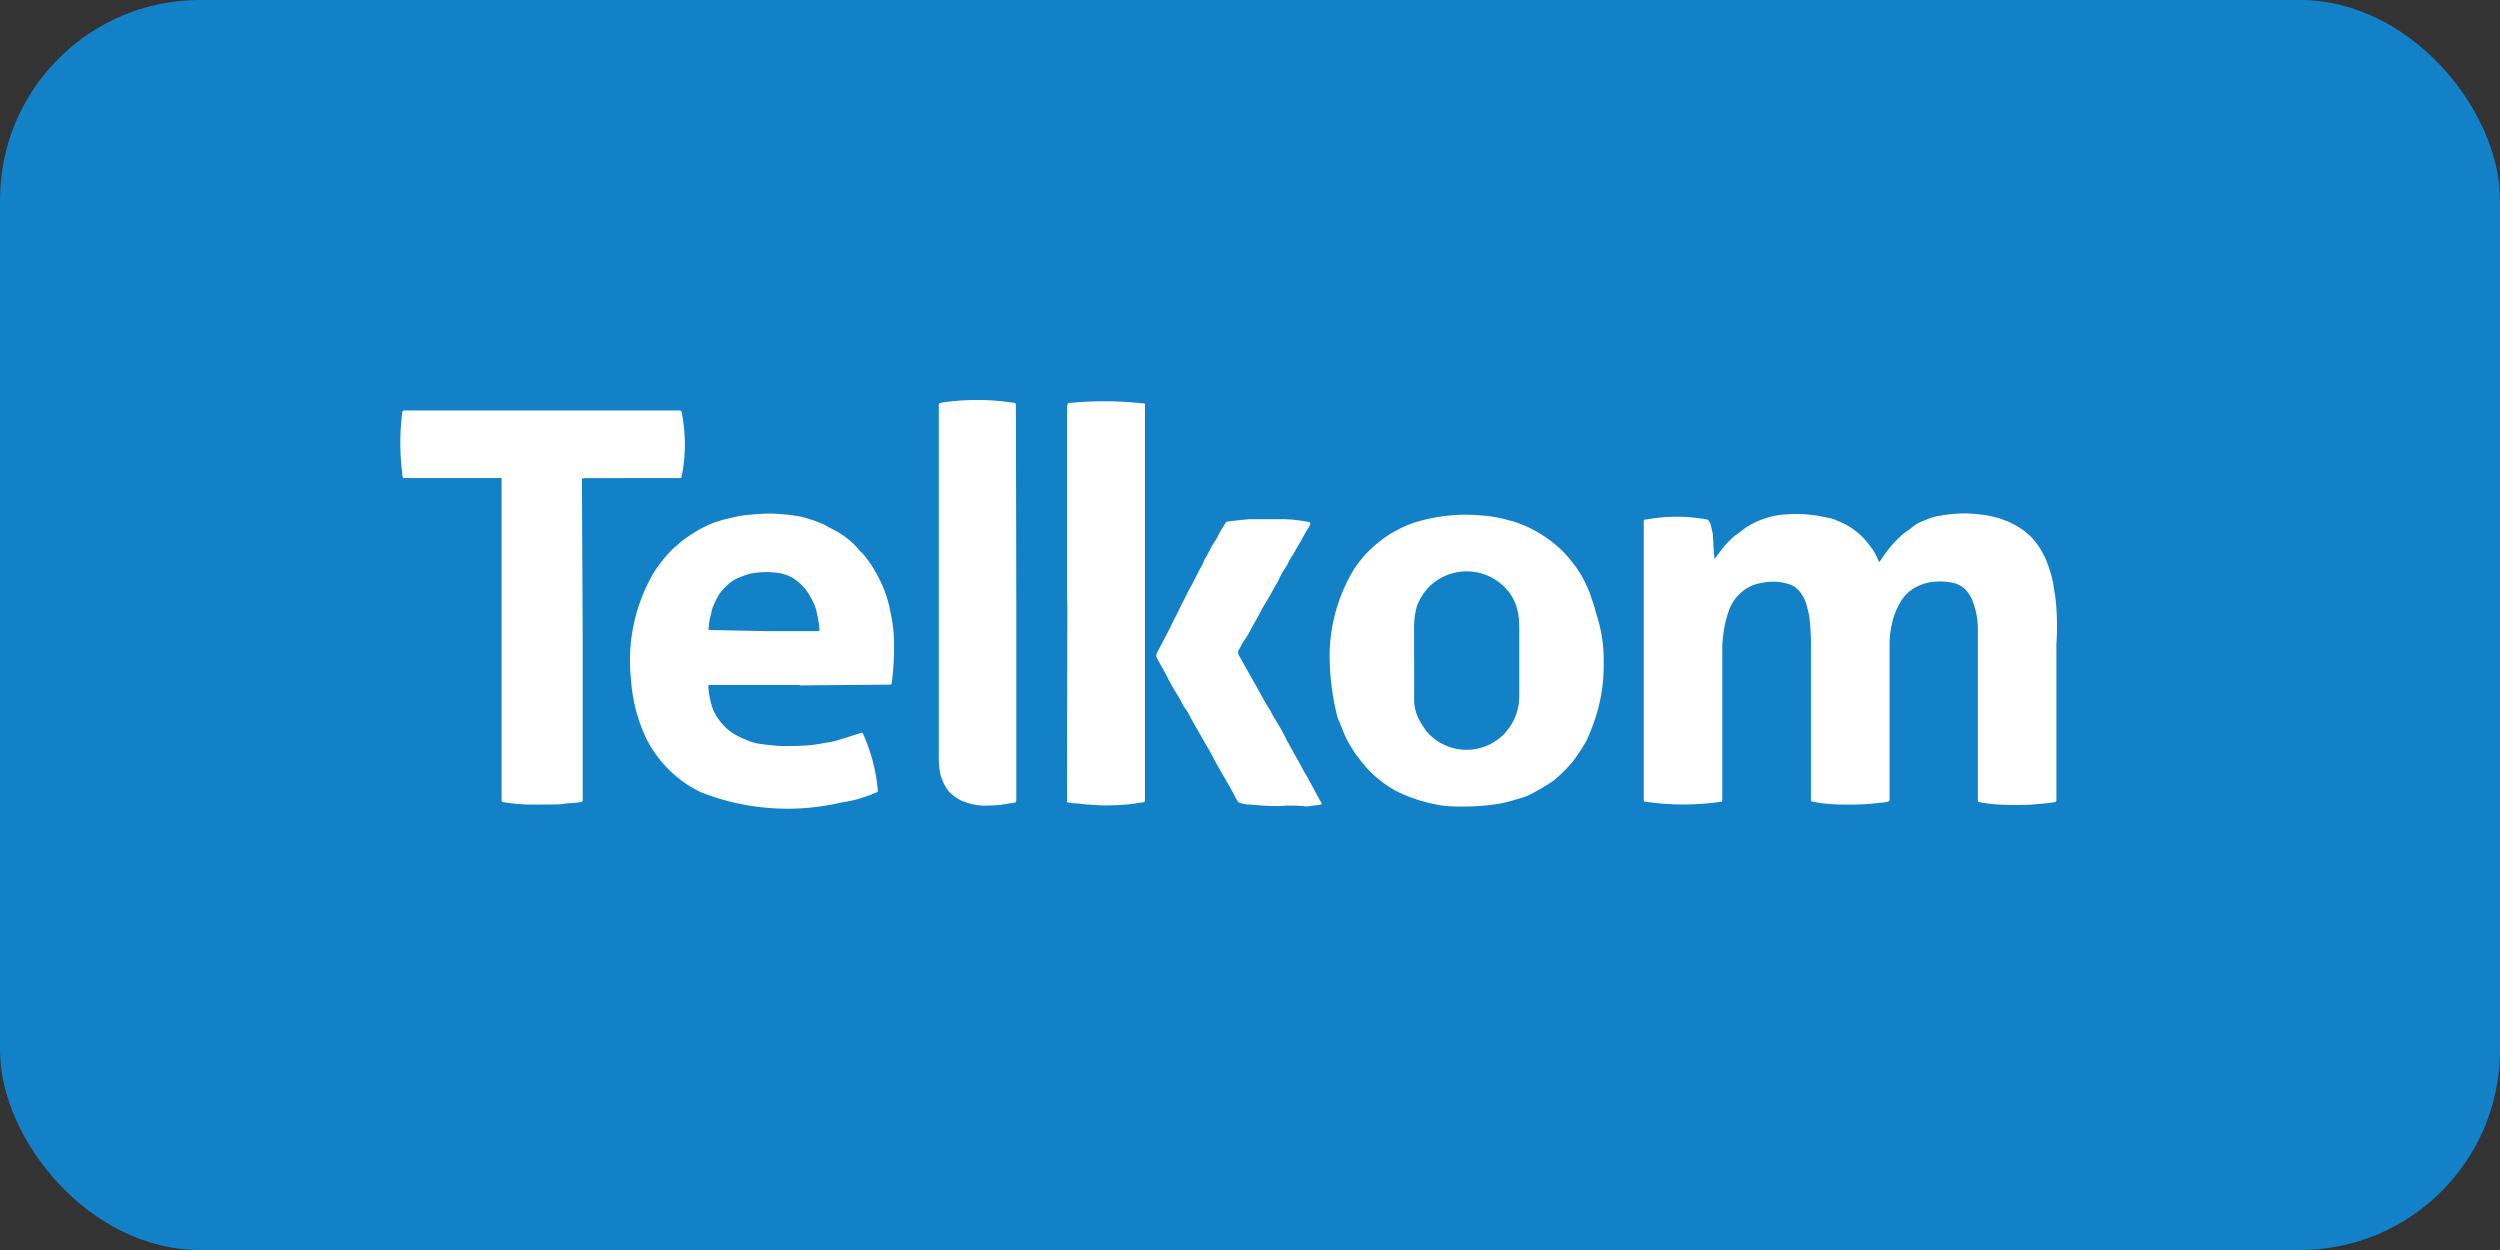
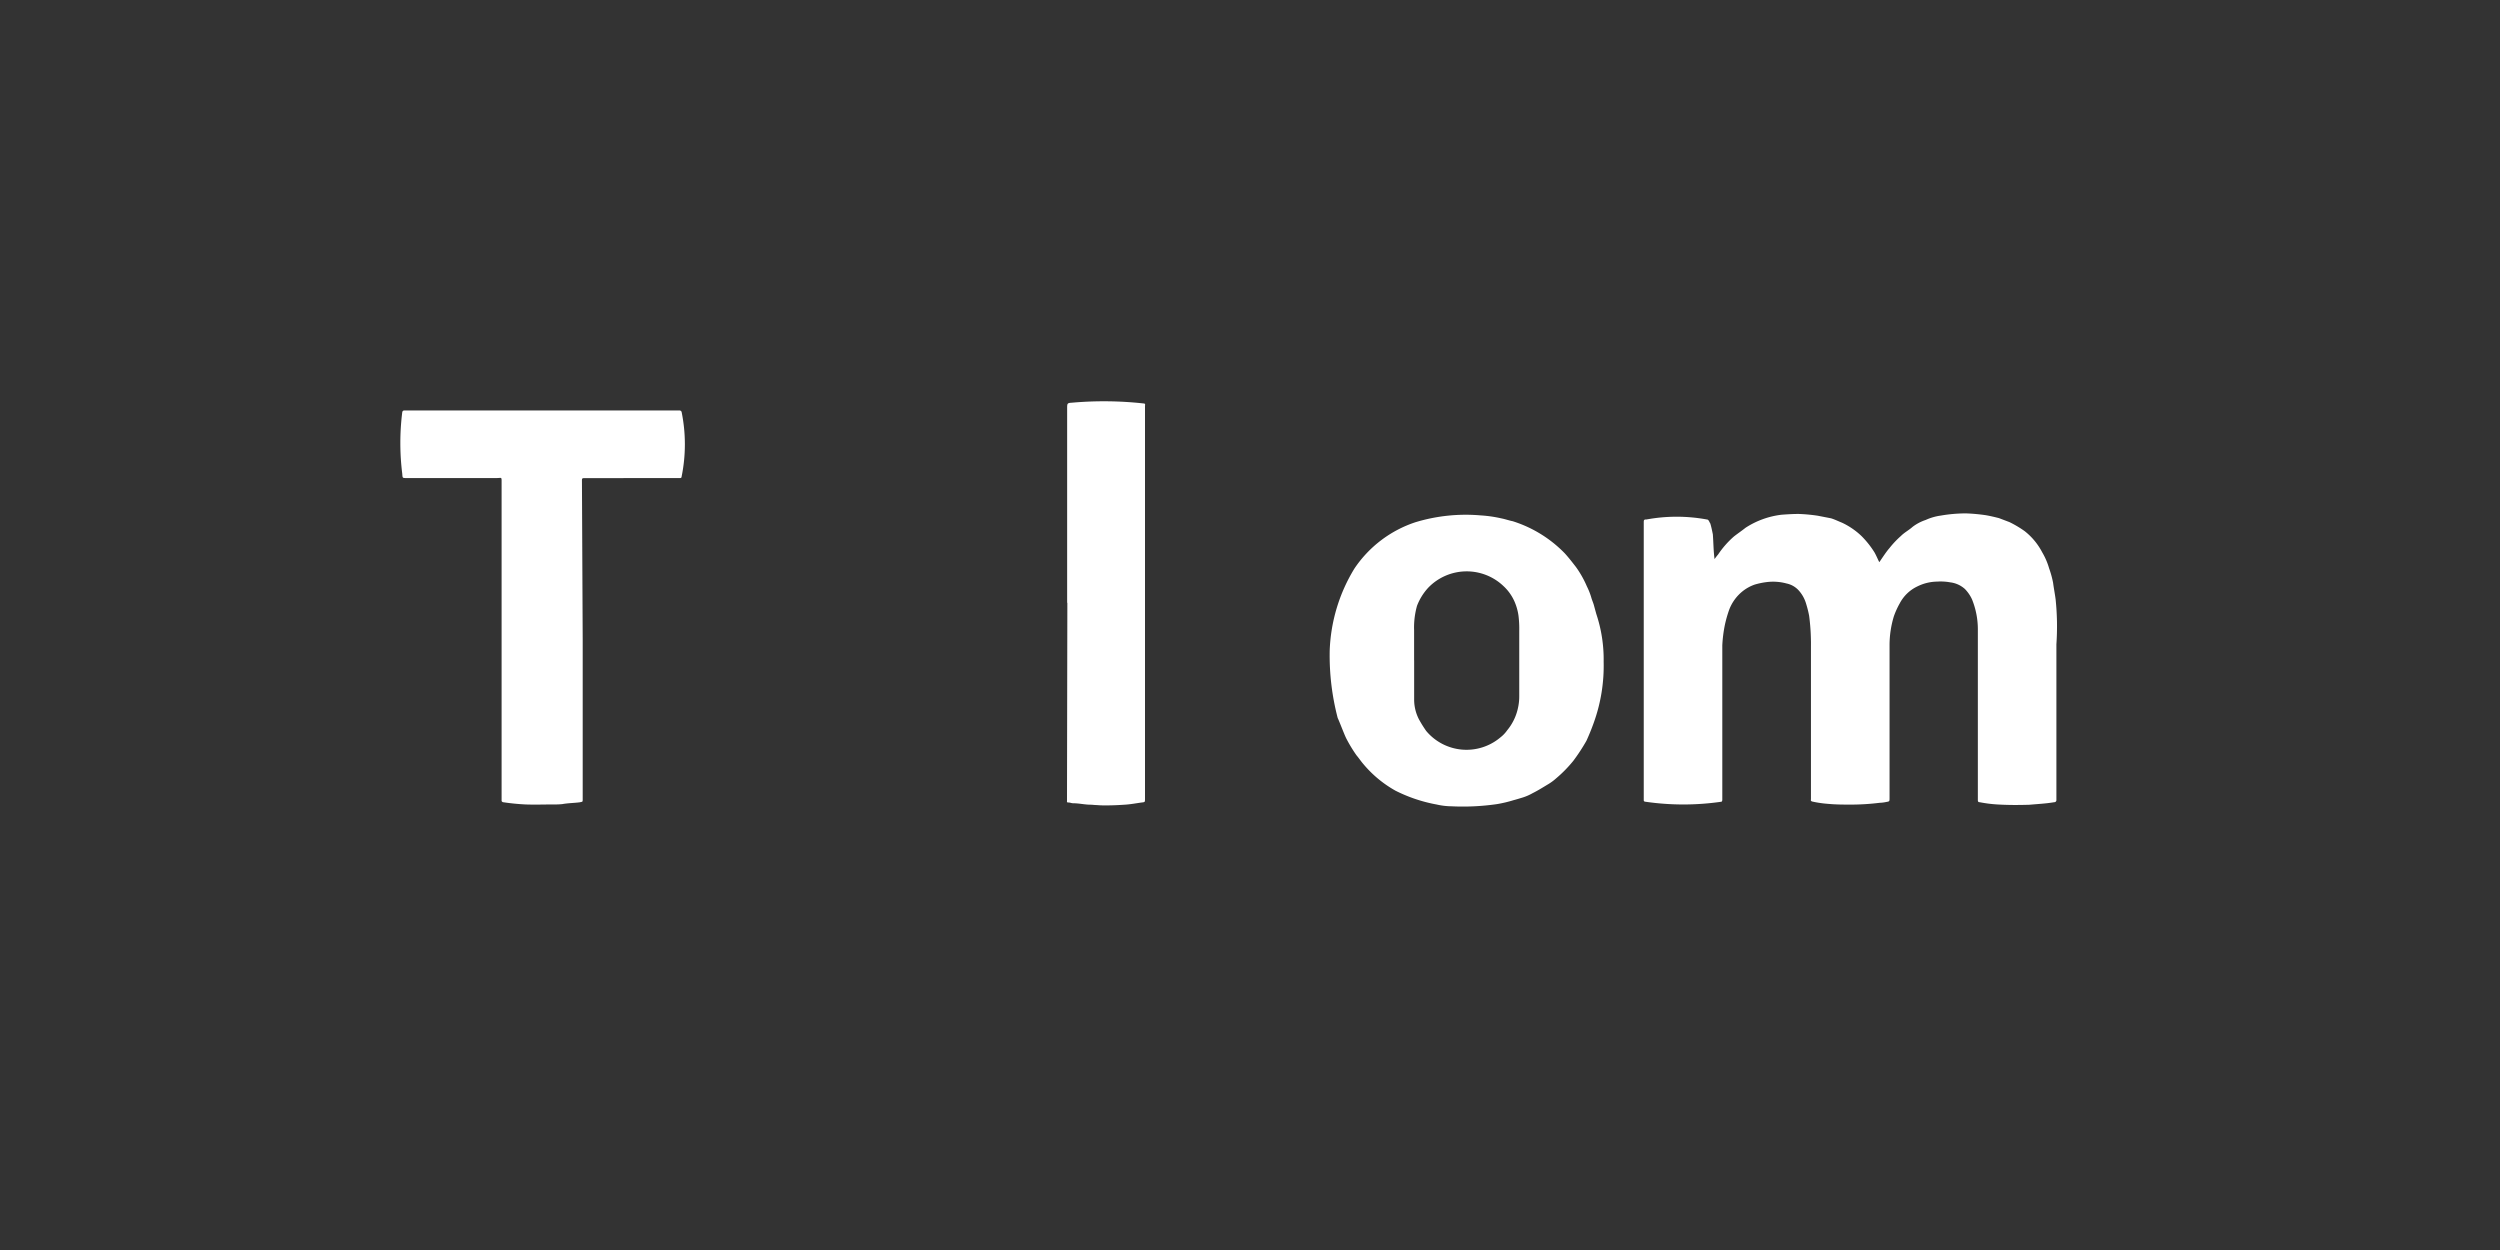
<svg xmlns="http://www.w3.org/2000/svg" width="50" height="25" viewBox="0 0 50 25">
  <rect x="0" y="0" width="50" height="25" fill="#333333" stroke="none" />
  <defs>
    <style>.a{fill:#1381c8;}.b{fill:#fff;}</style>
  </defs>
  <g transform="translate(6.391 1.004)">
-     <rect class="a" width="50" height="25" rx="4" transform="translate(-6.391 -1.004)" />
    <g transform="translate(1.609 6.995)">
      <path class="b" d="M17.714,6.193a1.145,1.145,0,0,1,.073-.095,1.833,1.833,0,0,1,.313-.356c.073-.058.16-.116.233-.175a1.682,1.682,0,0,1,.727-.262c.1-.007.218-.015.335-.015a3.3,3.3,0,0,1,.386.036l.262.051c.073.022.145.058.218.087a1.451,1.451,0,0,1,.393.269,1.824,1.824,0,0,1,.255.32c.036.058.095.2.1.2s.131-.2.2-.276a1.874,1.874,0,0,1,.233-.247c.073-.073.16-.116.233-.182a.9.9,0,0,1,.262-.138,1.08,1.08,0,0,1,.3-.087,2.946,2.946,0,0,1,.509-.044,3.584,3.584,0,0,1,.393.036c.087.015.175.036.262.058l.211.08a2.117,2.117,0,0,1,.306.182,1.308,1.308,0,0,1,.349.422,1.374,1.374,0,0,1,.138.32,1.905,1.905,0,0,1,.08.291c.015.116.036.218.051.335a5.252,5.252,0,0,1,.015.895v3.113a.041.041,0,0,1-.036.044h-.007c-.167.029-.335.036-.495.051-.218.007-.444.007-.662-.007a2.634,2.634,0,0,1-.335-.044c-.029,0-.036-.015-.036-.044v-3.4a1.6,1.6,0,0,0-.116-.611.727.727,0,0,0-.145-.211.534.534,0,0,0-.291-.131,1.056,1.056,0,0,0-.262-.015.918.918,0,0,0-.393.095.772.772,0,0,0-.356.342,1.61,1.61,0,0,0-.116.255,1.98,1.98,0,0,0-.087.582v3.048c0,.08,0,.073-.073.087a.717.717,0,0,1-.124.015,4.724,4.724,0,0,1-.56.036c-.16,0-.313,0-.473-.015a2.207,2.207,0,0,1-.306-.044c-.029-.007-.044-.015-.036-.044V7.939a4.306,4.306,0,0,0-.036-.611,2.177,2.177,0,0,0-.058-.233.689.689,0,0,0-.145-.269.452.452,0,0,0-.247-.145,1.028,1.028,0,0,0-.393-.029,1.494,1.494,0,0,0-.247.051.829.829,0,0,0-.247.138.866.866,0,0,0-.262.364,2.408,2.408,0,0,0-.087.306,2.71,2.71,0,0,0-.051.407v3.092a.056.056,0,0,1-.015.036h-.007a5.272,5.272,0,0,1-1.513,0c-.015,0-.036-.007-.036-.029V5.458c0-.051.007-.058.058-.058a3.328,3.328,0,0,1,1.2,0c.044,0,.051.051.073.08.022.073.036.145.051.218C17.692,5.858,17.692,6.025,17.714,6.193Z" transform="translate(8.577 -3.01)" />
-       <path class="b" d="M8.409,8.713H6.656c-.08,0-.08-.015-.073.08a1.554,1.554,0,0,0,.044.255.938.938,0,0,0,.2.407,1.008,1.008,0,0,0,.364.291c.073.036.145.065.218.095a1.13,1.13,0,0,0,.262.058,3.716,3.716,0,0,0,.4.036c.167,0,.335,0,.509-.015a2.771,2.771,0,0,0,.342-.051,1.494,1.494,0,0,0,.247-.051c.08-.029.16-.044.233-.073l.233-.073c.015-.007.036.007.044.029a3.54,3.54,0,0,1,.291,1.12c0,.029-.007.036-.036.044a2.648,2.648,0,0,1-.7.2,4.718,4.718,0,0,1-2.815-.211c-.073-.036-.138-.073-.211-.116A2.406,2.406,0,0,1,5.346,9.8a3.259,3.259,0,0,1-.313-1.2,3.472,3.472,0,0,1,.436-2.1,2.319,2.319,0,0,1,.218-.306,1.951,1.951,0,0,1,.2-.218c.073-.058.138-.124.218-.182s.182-.124.269-.175a2.823,2.823,0,0,1,.335-.16c.058-.015.131-.044.2-.058s.145-.036.218-.051.145-.029.218-.036c.167-.015.335-.029.495-.029.138.007.276.015.422.036a1.873,1.873,0,0,1,.291.058c.08.029.167.051.247.087a.808.808,0,0,1,.116.051c.073.044.145.08.218.116a1.975,1.975,0,0,1,.255.175,1.3,1.3,0,0,1,.2.2l.087.087a2.319,2.319,0,0,1,.218.306c.058.1.116.211.167.32a2.6,2.6,0,0,1,.116.335,1.032,1.032,0,0,1,.036.16,3.114,3.114,0,0,1,.08.582,5.849,5.849,0,0,1-.044.873.034.034,0,0,1-.036.036h-.029l-1.782.015ZM7.7,7.636h1.04c.058,0,.073,0,.058-.073a1.6,1.6,0,0,0-.044-.269.814.814,0,0,0-.087-.255A1.282,1.282,0,0,0,8.5,6.771a1.232,1.232,0,0,0-.233-.2.907.907,0,0,0-.3-.1,1.667,1.667,0,0,0-.538.015,1.506,1.506,0,0,0-.342.131,1.116,1.116,0,0,0-.255.233,1.2,1.2,0,0,0-.145.269.53.53,0,0,0-.051.175.987.987,0,0,0-.044.211.142.142,0,0,1-.007.058c-.007.036,0,.051.036.051L7.7,7.636Z" transform="translate(-0.413 -3.013)" />
      <path class="b" d="M18.283,8.233a3.359,3.359,0,0,1-.2,1.229c-.044.124-.095.247-.145.356a3.788,3.788,0,0,1-.262.4,2.585,2.585,0,0,1-.342.349,1.045,1.045,0,0,1-.182.131c-.095.058-.189.116-.291.167a1.011,1.011,0,0,1-.2.087c-.051.015-.116.036-.175.051a2.494,2.494,0,0,1-.335.08,4.735,4.735,0,0,1-.909.044,1.393,1.393,0,0,1-.3-.036,3.043,3.043,0,0,1-.822-.276,2.305,2.305,0,0,1-.647-.538c-.044-.051-.087-.116-.131-.167a2.781,2.781,0,0,1-.211-.349c-.036-.073-.138-.342-.167-.4a4.94,4.94,0,0,1-.16-1.346,3.366,3.366,0,0,1,.495-1.644,2.364,2.364,0,0,1,1.215-.924,3.457,3.457,0,0,1,1.309-.138,2.5,2.5,0,0,1,.407.058c.08.015.16.044.233.058a2.5,2.5,0,0,1,1.04.64c.08.087.153.182.226.276a2.02,2.02,0,0,1,.218.386,1.365,1.365,0,0,1,.087.218c.015.058.044.116.058.175l.044.16A2.872,2.872,0,0,1,18.283,8.233Zm-3.79-.022h0V9a.862.862,0,0,0,.095.386,2.507,2.507,0,0,0,.145.233,1.051,1.051,0,0,0,1.484.131.657.657,0,0,0,.138-.145,1.033,1.033,0,0,0,.211-.429,1.071,1.071,0,0,0,.029-.262V7.622a2.149,2.149,0,0,0-.015-.306,1.08,1.08,0,0,0-.087-.3.934.934,0,0,0-.211-.291,1.067,1.067,0,0,0-1.506.029,1.125,1.125,0,0,0-.226.364,1.6,1.6,0,0,0-.058.487c0,.058,0,.6,0,.6Z" transform="translate(5.79 -3)" />
      <path class="b" d="M6.106,8.731V11.9c0,.073,0,.058-.058.073-.116.015-.233.015-.349.036a1.521,1.521,0,0,1-.182.007c-.182,0-.364.007-.553,0a4.364,4.364,0,0,1-.444-.044c-.015,0-.036-.015-.036-.029V5.588c0-.131.007-.1-.1-.1h-1.8c-.087,0-.08,0-.087-.087a4.966,4.966,0,0,1,0-1.229.041.041,0,0,1,.044-.036H8.048a.048.048,0,0,1,.036.029,3.234,3.234,0,0,1,0,1.295c0,.015-.007.029-.036.029H6.171c-.087,0-.08,0-.08.08Z" transform="translate(-2.452 -3.926)" />
      <path class="b" d="M9.882,8.062v-3.9c0-.087.007-.095.095-.1a7.252,7.252,0,0,1,1.433.015c.029,0,.036.015.029.044v7.856c0,.073,0,.073-.058.08-.116.015-.218.036-.335.044s-.247.015-.378.015a1.975,1.975,0,0,1-.2-.007c-.044,0-.08-.007-.116-.007-.116,0-.233-.029-.349-.029-.036,0-.058-.015-.095-.015s-.029-.015-.029-.029l.007-3.964Z" transform="translate(3.461 -4.007)" />
-       <path class="b" d="M10,8.081v3.9c0,.087-.007.095-.087.1s-.16.029-.233.036c-.1.007-.2.015-.306.015a1.206,1.206,0,0,1-.422-.08.8.8,0,0,1-.306-.211.913.913,0,0,1-.167-.349,1.637,1.637,0,0,1-.029-.32V4.131c0-.044.007-.051.051-.058a4.732,4.732,0,0,1,1.433,0c.044,0,.058.015.058.058L10,8.081Z" transform="translate(2.326 -4.018)" />
-       <path class="b" d="M13.342,11.084a4.857,4.857,0,0,1-.567-.029.625.625,0,0,1-.233-.036.083.083,0,0,1-.058-.051c-.073-.138-.145-.276-.226-.407l-.182-.32c-.058-.1-.1-.2-.167-.306-.1-.175-.2-.349-.3-.524-.051-.087-.1-.2-.16-.276s-.1-.2-.16-.276a4.765,4.765,0,0,1-.233-.422l-.175-.313a.124.124,0,0,1,0-.1l.233-.444c.051-.095.095-.2.145-.291s.095-.2.145-.291.087-.182.138-.269c.08-.138.145-.291.226-.429.036-.058.051-.124.087-.182.073-.116.124-.247.2-.349.044-.073.073-.138.116-.211l.08-.131a.084.084,0,0,1,.051-.036l.422-.044h.7a2.6,2.6,0,0,1,.335.029,1.234,1.234,0,0,1,.16.029c.029,0,.036.029.029.051a.543.543,0,0,1-.051.087c-.051.08-.095.167-.138.247-.073.116-.124.218-.2.335-.036.058-.058.116-.095.175-.022.029-.036.058-.058.087a1.665,1.665,0,0,0-.1.2c-.087.138-.16.291-.247.429s-.145.269-.226.407c-.073.116-.116.233-.2.342-.044.058-.073.131-.116.2a.108.108,0,0,0,0,.095l.262.466.138.247c.058.1.116.218.182.32s.1.182.16.276a4.765,4.765,0,0,1,.233.422c.08.138.138.255.211.378.051.087.095.182.145.262s.095.175.145.262.1.2.16.291c.036.058.036.073-.036.08s-.16.015-.233.029A2.736,2.736,0,0,0,13.342,11.084Z" transform="translate(4.256 -2.962)" />
    </g>
  </g>
</svg>